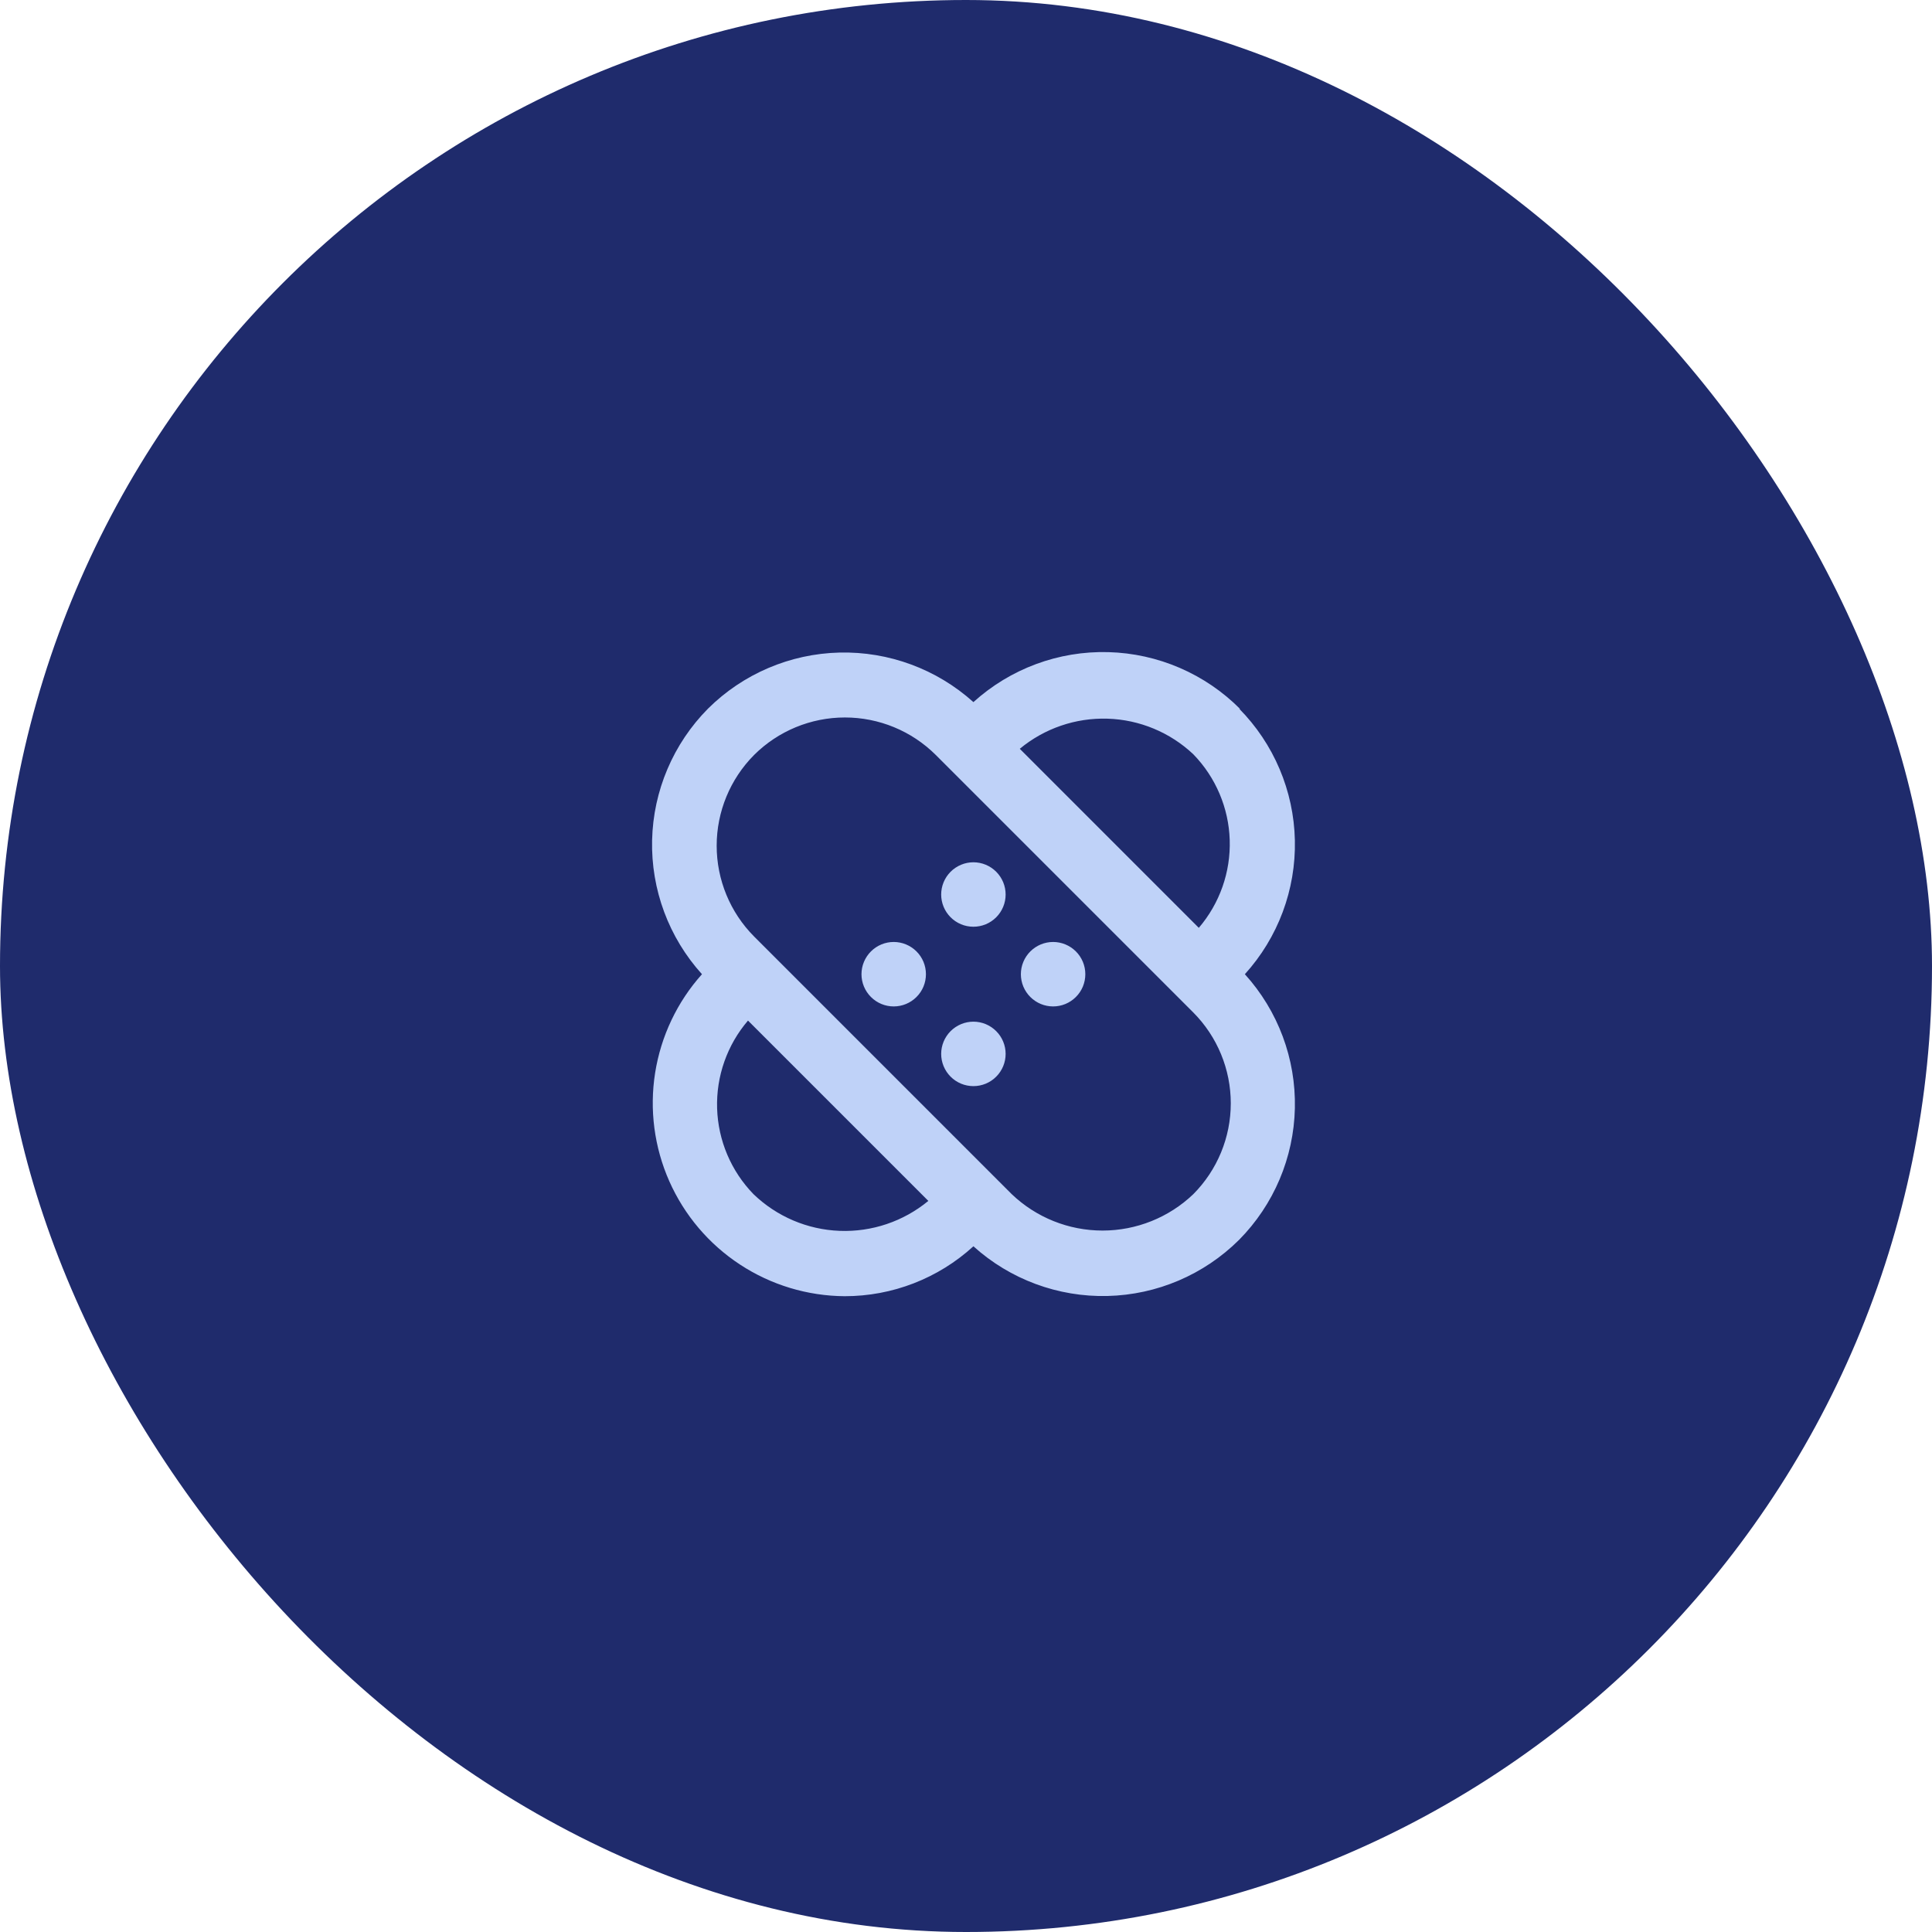
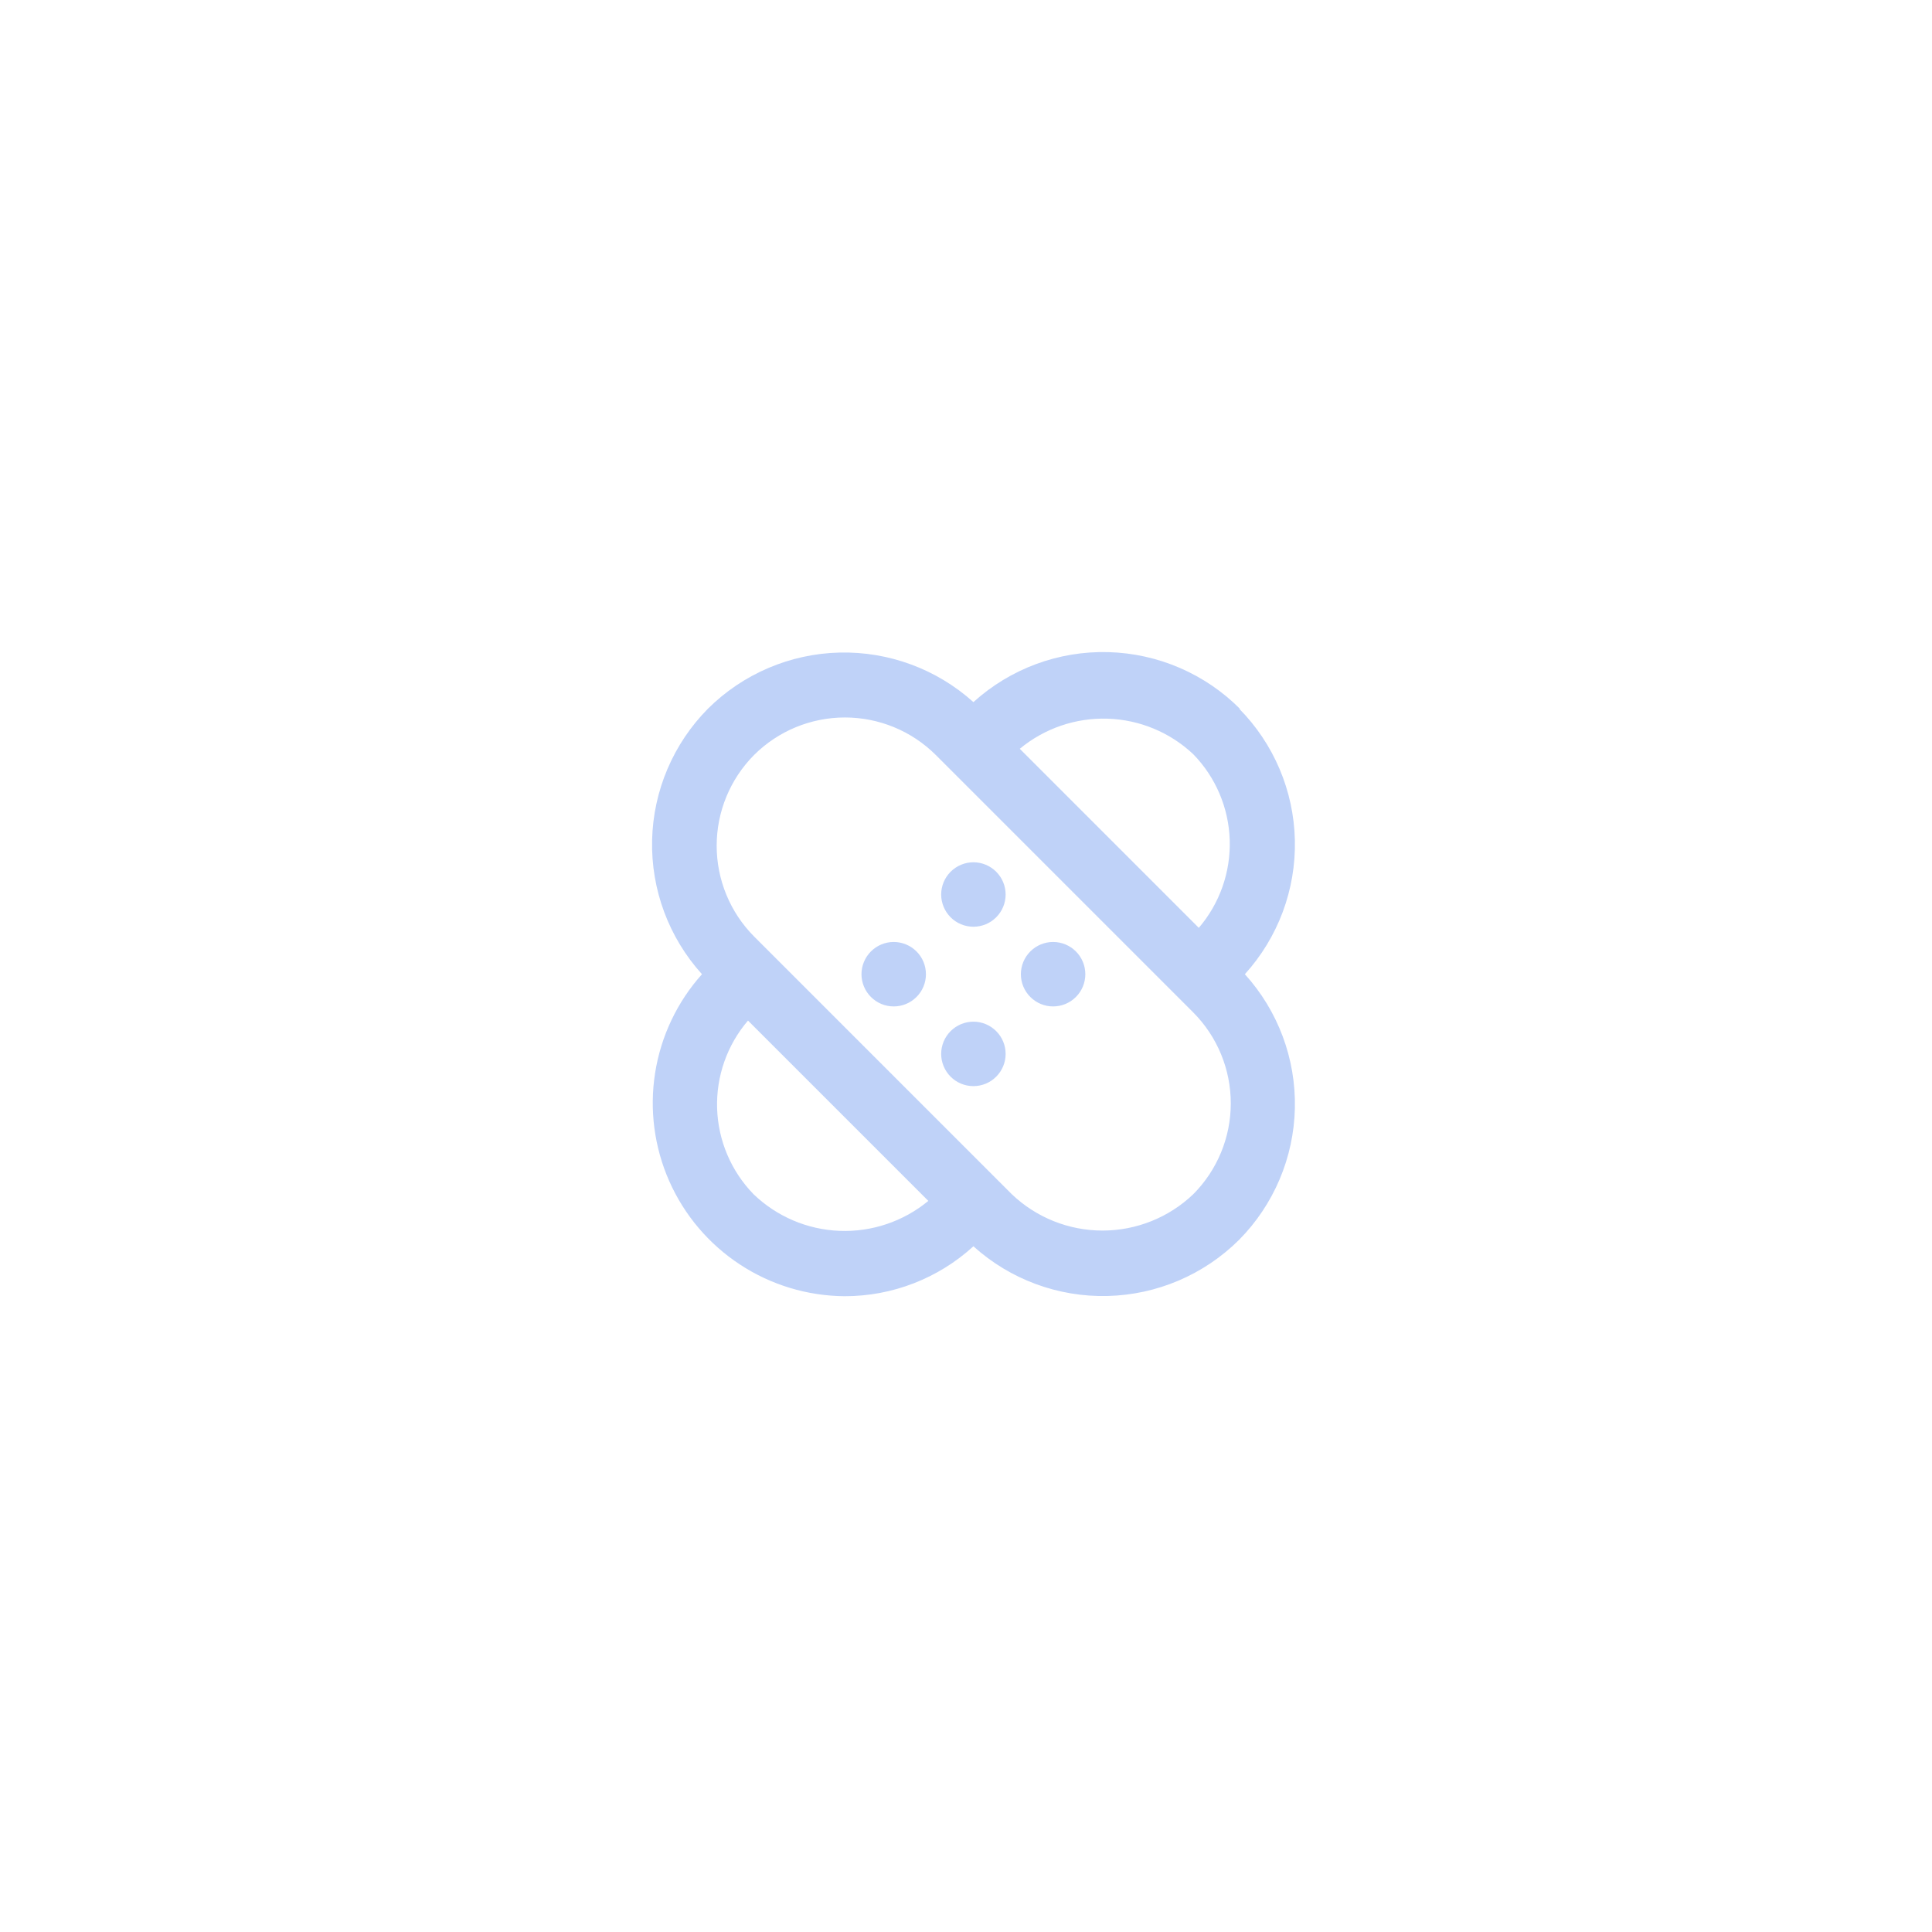
<svg xmlns="http://www.w3.org/2000/svg" width="80" height="80" viewBox="0 0 80 80" fill="none">
-   <rect width="80" height="80" rx="40" fill="#1F2B6C" />
-   <path d="M36.067 39.393C35.942 39.517 35.843 39.664 35.775 39.827C35.707 39.989 35.672 40.164 35.672 40.34C35.672 40.516 35.707 40.69 35.775 40.853C35.843 41.015 35.942 41.163 36.067 41.286C36.317 41.535 36.654 41.674 37.007 41.674C37.359 41.674 37.697 41.535 37.947 41.286C38.072 41.163 38.171 41.015 38.239 40.853C38.306 40.69 38.341 40.516 38.341 40.34C38.341 40.164 38.306 39.989 38.239 39.827C38.171 39.664 38.072 39.517 37.947 39.393C37.697 39.145 37.359 39.005 37.007 39.005C36.654 39.005 36.317 39.145 36.067 39.393ZM39.36 42.7C39.112 42.95 38.972 43.288 38.972 43.64C38.972 43.992 39.112 44.33 39.36 44.58C39.484 44.705 39.632 44.804 39.794 44.872C39.956 44.939 40.131 44.974 40.307 44.974C40.483 44.974 40.657 44.939 40.82 44.872C40.982 44.804 41.13 44.705 41.253 44.58C41.502 44.33 41.641 43.992 41.641 43.64C41.641 43.288 41.502 42.95 41.253 42.7C41.13 42.575 40.982 42.476 40.82 42.408C40.657 42.34 40.483 42.305 40.307 42.305C40.131 42.305 39.956 42.34 39.794 42.408C39.632 42.476 39.484 42.575 39.36 42.7ZM51.36 29.366C49.91 27.904 47.951 27.058 45.892 27.003C43.833 26.948 41.833 27.69 40.307 29.073C38.788 27.706 36.803 26.972 34.76 27.021C32.717 27.071 30.771 27.901 29.32 29.34C27.879 30.793 27.049 32.743 27.002 34.789C26.955 36.836 27.694 38.822 29.067 40.34C28.04 41.487 27.367 42.907 27.127 44.427C26.887 45.948 27.091 47.506 27.715 48.914C28.339 50.321 29.355 51.519 30.643 52.363C31.93 53.208 33.434 53.662 34.973 53.673C36.947 53.675 38.85 52.938 40.307 51.606C41.826 52.978 43.814 53.714 45.86 53.664C47.906 53.615 49.855 52.783 51.307 51.34C52.746 49.885 53.573 47.934 53.618 45.888C53.663 43.842 52.921 41.856 51.547 40.34C52.921 38.824 53.663 36.838 53.618 34.792C53.573 32.746 52.746 30.795 51.307 29.34L51.36 29.366ZM49.413 31.233C50.341 32.187 50.878 33.453 50.92 34.782C50.962 36.112 50.505 37.409 49.64 38.42L42.227 31.006C43.246 30.161 44.539 29.717 45.863 29.759C47.187 29.8 48.45 30.325 49.413 31.233ZM31.2 49.447C30.273 48.493 29.736 47.227 29.694 45.897C29.652 44.568 30.108 43.27 30.973 42.26L38.44 49.727C37.41 50.577 36.102 51.019 34.767 50.967C33.431 50.916 32.162 50.374 31.2 49.447ZM49.413 49.447C48.401 50.415 47.054 50.955 45.654 50.955C44.253 50.955 42.906 50.415 41.893 49.447L31.227 38.78C30.233 37.781 29.676 36.429 29.676 35.02C29.676 33.611 30.233 32.259 31.227 31.26C32.226 30.266 33.578 29.709 34.987 29.709C36.396 29.709 37.748 30.266 38.747 31.26L49.413 41.926C50.407 42.926 50.964 44.278 50.964 45.687C50.964 47.095 50.407 48.447 49.413 49.447ZM42.667 39.393C42.542 39.517 42.443 39.664 42.375 39.827C42.307 39.989 42.272 40.164 42.272 40.34C42.272 40.516 42.307 40.69 42.375 40.853C42.443 41.015 42.542 41.163 42.667 41.286C42.917 41.535 43.255 41.674 43.607 41.674C43.959 41.674 44.297 41.535 44.547 41.286C44.672 41.163 44.771 41.015 44.839 40.853C44.906 40.69 44.941 40.516 44.941 40.34C44.941 40.164 44.906 39.989 44.839 39.827C44.771 39.664 44.672 39.517 44.547 39.393C44.297 39.145 43.959 39.005 43.607 39.005C43.255 39.005 42.917 39.145 42.667 39.393ZM39.36 36.1C39.112 36.35 38.972 36.688 38.972 37.04C38.972 37.392 39.112 37.73 39.36 37.98C39.484 38.105 39.632 38.204 39.794 38.272C39.956 38.339 40.131 38.374 40.307 38.374C40.483 38.374 40.657 38.339 40.82 38.272C40.982 38.204 41.13 38.105 41.253 37.98C41.502 37.73 41.641 37.392 41.641 37.04C41.641 36.688 41.502 36.35 41.253 36.1C41.13 35.975 40.982 35.876 40.82 35.808C40.657 35.74 40.483 35.705 40.307 35.705C40.131 35.705 39.956 35.74 39.794 35.808C39.632 35.876 39.484 35.975 39.36 36.1Z" fill="#BFD2F8" />
+   <path d="M36.067 39.393C35.942 39.517 35.843 39.664 35.775 39.827C35.707 39.989 35.672 40.164 35.672 40.34C35.672 40.516 35.707 40.69 35.775 40.853C35.843 41.015 35.942 41.163 36.067 41.286C36.317 41.535 36.654 41.674 37.007 41.674C37.359 41.674 37.697 41.535 37.947 41.286C38.072 41.163 38.171 41.015 38.239 40.853C38.306 40.69 38.341 40.516 38.341 40.34C38.341 40.164 38.306 39.989 38.239 39.827C38.171 39.664 38.072 39.517 37.947 39.393C37.697 39.145 37.359 39.005 37.007 39.005C36.654 39.005 36.317 39.145 36.067 39.393ZM39.36 42.7C39.112 42.95 38.972 43.288 38.972 43.64C38.972 43.992 39.112 44.33 39.36 44.58C39.484 44.705 39.632 44.804 39.794 44.872C39.956 44.939 40.131 44.974 40.307 44.974C40.483 44.974 40.657 44.939 40.82 44.872C40.982 44.804 41.13 44.705 41.253 44.58C41.502 44.33 41.641 43.992 41.641 43.64C41.641 43.288 41.502 42.95 41.253 42.7C41.13 42.575 40.982 42.476 40.82 42.408C40.657 42.34 40.483 42.305 40.307 42.305C40.131 42.305 39.956 42.34 39.794 42.408C39.632 42.476 39.484 42.575 39.36 42.7ZM51.36 29.366C49.91 27.904 47.951 27.058 45.892 27.003C43.833 26.948 41.833 27.69 40.307 29.073C38.788 27.706 36.803 26.972 34.76 27.021C32.717 27.071 30.771 27.901 29.32 29.34C27.879 30.793 27.049 32.743 27.002 34.789C26.955 36.836 27.694 38.822 29.067 40.34C28.04 41.487 27.367 42.907 27.127 44.427C26.887 45.948 27.091 47.506 27.715 48.914C28.339 50.321 29.355 51.519 30.643 52.363C31.93 53.208 33.434 53.662 34.973 53.673C36.947 53.675 38.85 52.938 40.307 51.606C41.826 52.978 43.814 53.714 45.86 53.664C47.906 53.615 49.855 52.783 51.307 51.34C52.746 49.885 53.573 47.934 53.618 45.888C53.663 43.842 52.921 41.856 51.547 40.34C52.921 38.824 53.663 36.838 53.618 34.792C53.573 32.746 52.746 30.795 51.307 29.34L51.36 29.366ZM49.413 31.233C50.341 32.187 50.878 33.453 50.92 34.782C50.962 36.112 50.505 37.409 49.64 38.42L42.227 31.006C43.246 30.161 44.539 29.717 45.863 29.759C47.187 29.8 48.45 30.325 49.413 31.233ZM31.2 49.447C30.273 48.493 29.736 47.227 29.694 45.897C29.652 44.568 30.108 43.27 30.973 42.26L38.44 49.727C37.41 50.577 36.102 51.019 34.767 50.967C33.431 50.916 32.162 50.374 31.2 49.447ZM49.413 49.447C48.401 50.415 47.054 50.955 45.654 50.955C44.253 50.955 42.906 50.415 41.893 49.447L31.227 38.78C30.233 37.781 29.676 36.429 29.676 35.02C29.676 33.611 30.233 32.259 31.227 31.26C32.226 30.266 33.578 29.709 34.987 29.709C36.396 29.709 37.748 30.266 38.747 31.26L49.413 41.926C50.407 42.926 50.964 44.278 50.964 45.687C50.964 47.095 50.407 48.447 49.413 49.447ZM42.667 39.393C42.542 39.517 42.443 39.664 42.375 39.827C42.307 39.989 42.272 40.164 42.272 40.34C42.272 40.516 42.307 40.69 42.375 40.853C42.443 41.015 42.542 41.163 42.667 41.286C42.917 41.535 43.255 41.674 43.607 41.674C43.959 41.674 44.297 41.535 44.547 41.286C44.672 41.163 44.771 41.015 44.839 40.853C44.906 40.69 44.941 40.516 44.941 40.34C44.941 40.164 44.906 39.989 44.839 39.827C44.771 39.664 44.672 39.517 44.547 39.393C44.297 39.145 43.959 39.005 43.607 39.005C43.255 39.005 42.917 39.145 42.667 39.393M39.36 36.1C39.112 36.35 38.972 36.688 38.972 37.04C38.972 37.392 39.112 37.73 39.36 37.98C39.484 38.105 39.632 38.204 39.794 38.272C39.956 38.339 40.131 38.374 40.307 38.374C40.483 38.374 40.657 38.339 40.82 38.272C40.982 38.204 41.13 38.105 41.253 37.98C41.502 37.73 41.641 37.392 41.641 37.04C41.641 36.688 41.502 36.35 41.253 36.1C41.13 35.975 40.982 35.876 40.82 35.808C40.657 35.74 40.483 35.705 40.307 35.705C40.131 35.705 39.956 35.74 39.794 35.808C39.632 35.876 39.484 35.975 39.36 36.1Z" fill="#BFD2F8" />
</svg>